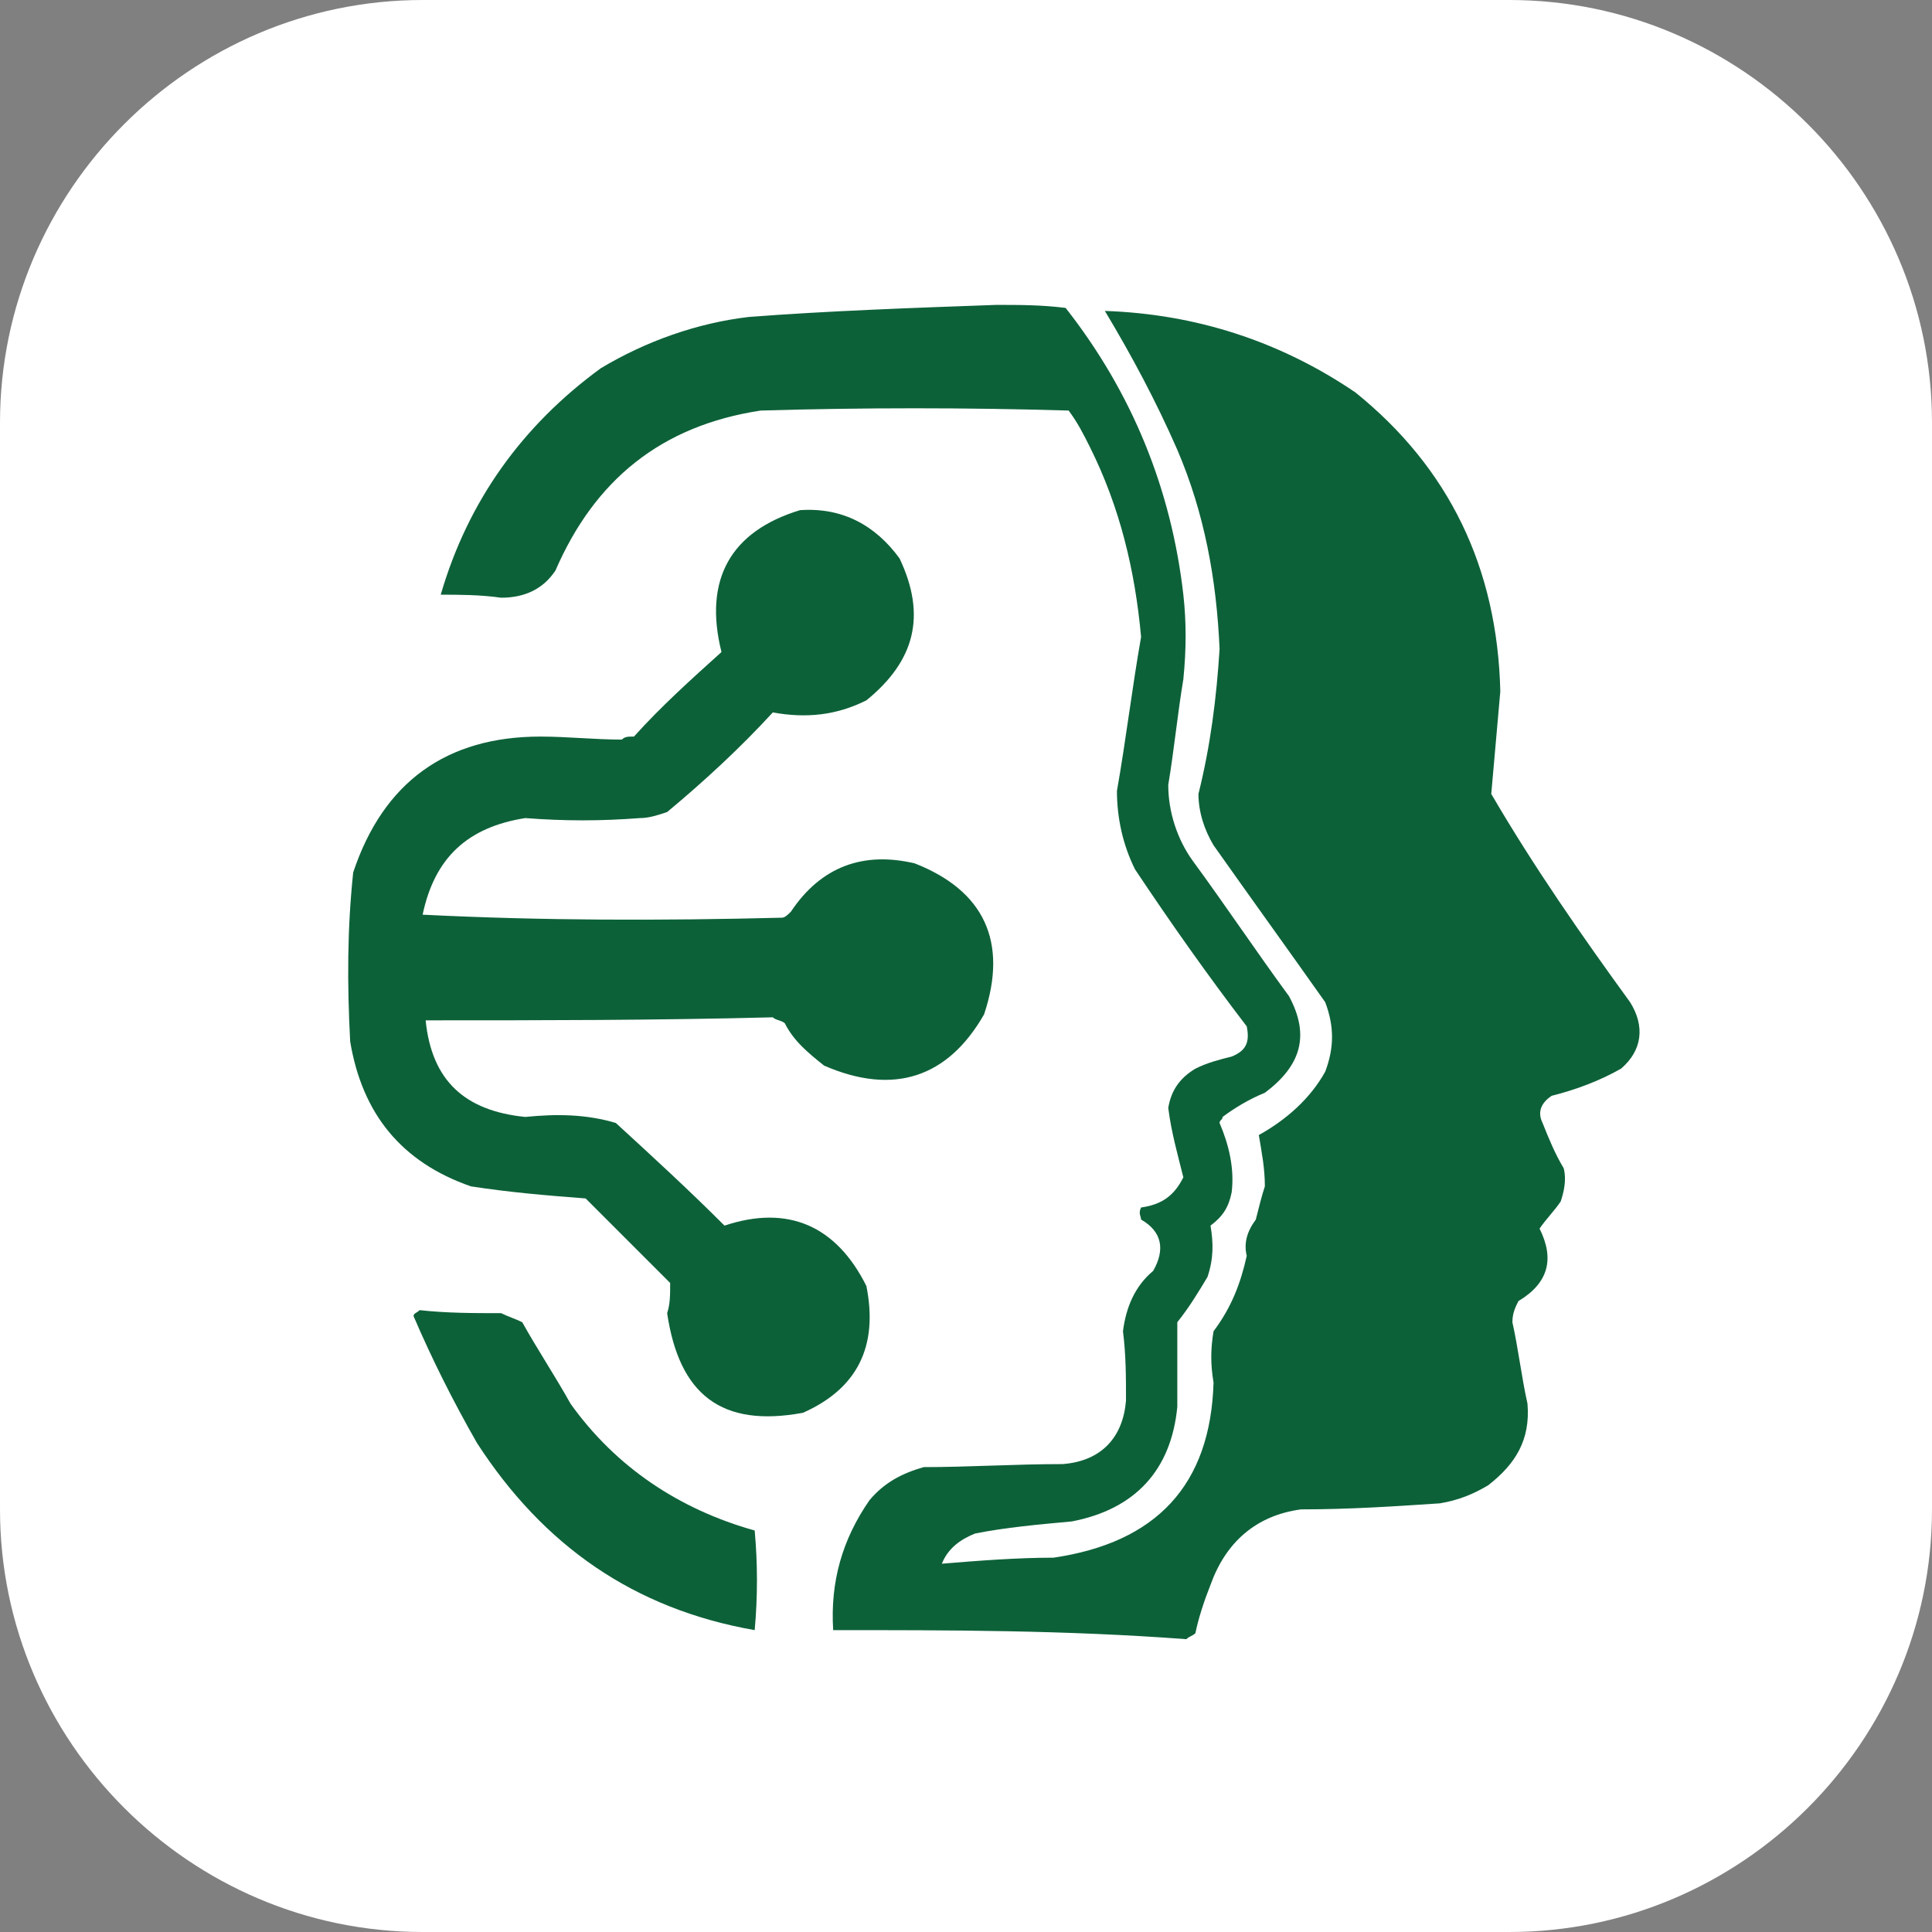
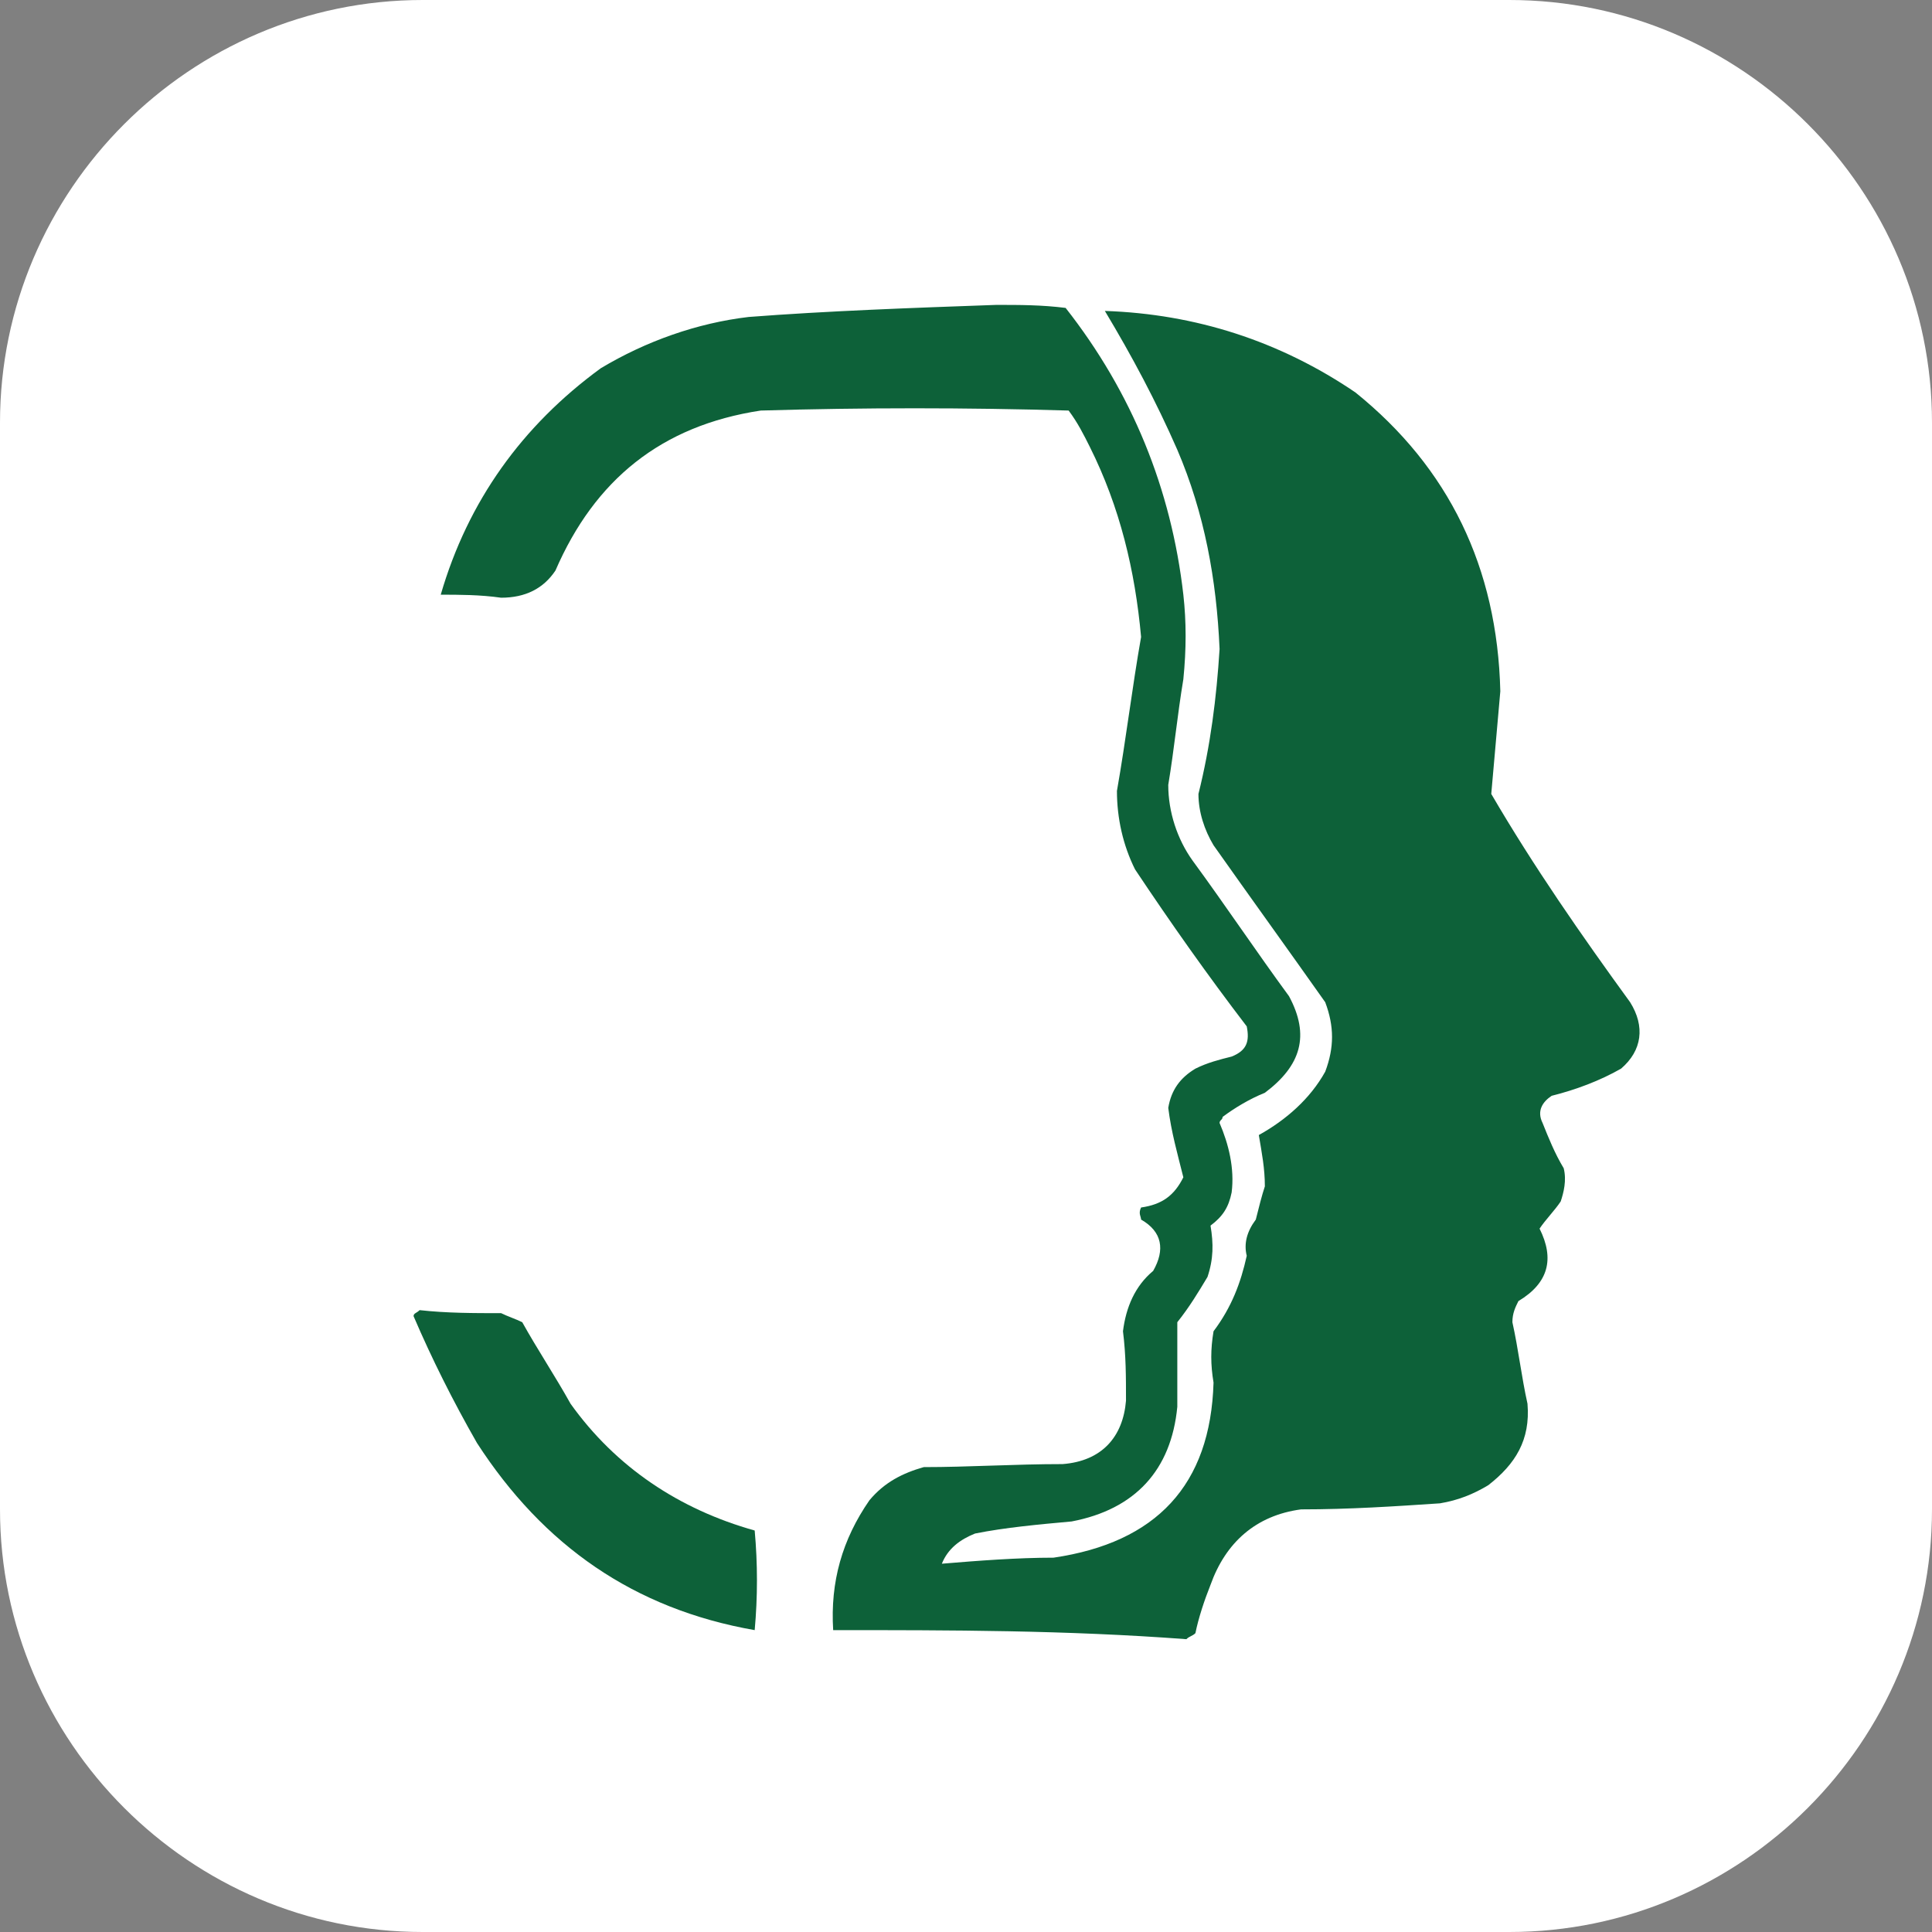
<svg xmlns="http://www.w3.org/2000/svg" version="1.1" id="Слой_1" x="0px" y="0px" viewBox="0 0 64 64" style="enable-background:new 0 0 64 64;" xml:space="preserve">
  <rect x="0" y="0" width="64" height="64" fill="#808080" stroke="none" />
  <style type="text/css">
	.st0{fill:#FFFFFF;}
	.st1{fill:#0D6139;}
</style>
  <path class="st0" d="M50,0H14C6.3,0,0,6.3,0,14v36c0,7.7,6.3,14,14,14h36c7.7,0,14-6.3,14-14V14C64,6.3,57.7,0,50,0z" />
  <g>
    <g>
      <path class="st1" d="M33,10.1c0.8,0,1.5,0,2.3,0.1c2.2,2.8,3.5,6,3.9,9.5c0.1,0.9,0.1,1.8,0,2.8c-0.2,1.2-0.3,2.3-0.5,3.5    c0,0.9,0.3,1.8,0.8,2.5c1.1,1.5,2.1,3,3.2,4.5c0.7,1.3,0.4,2.3-0.8,3.2c-0.5,0.2-1,0.5-1.4,0.8c0,0.1-0.1,0.1-0.1,0.2    c0.3,0.7,0.5,1.5,0.4,2.3c-0.1,0.5-0.3,0.8-0.7,1.1c0.1,0.6,0.1,1.1-0.1,1.7c-0.3,0.5-0.6,1-1,1.5c0,0.9,0,1.8,0,2.8    c-0.2,2.1-1.4,3.4-3.5,3.8c-1.1,0.1-2.2,0.2-3.2,0.4c-0.5,0.2-0.9,0.5-1.1,1c1.2-0.1,2.5-0.2,3.7-0.2c3.4-0.5,5.2-2.4,5.3-5.8    c-0.1-0.6-0.1-1.1,0-1.7c0.6-0.8,0.9-1.6,1.1-2.5c-0.1-0.4,0-0.8,0.3-1.2c0.1-0.4,0.2-0.8,0.3-1.1c0-0.6-0.1-1.1-0.2-1.7    c0.9-0.5,1.7-1.2,2.2-2.1c0.3-0.8,0.3-1.5,0-2.3c-1.2-1.7-2.5-3.5-3.7-5.2c-0.3-0.5-0.5-1.1-0.5-1.7c0.4-1.6,0.6-3.2,0.7-4.8    c-0.1-2.3-0.5-4.5-1.4-6.6c-0.7-1.6-1.5-3.1-2.4-4.6c3,0.1,5.8,1,8.3,2.7c3.1,2.5,4.7,5.8,4.8,9.9c-0.1,1.1-0.2,2.3-0.3,3.4    c1.4,2.4,3,4.7,4.6,6.9c0.5,0.8,0.4,1.6-0.3,2.2c-0.7,0.4-1.5,0.7-2.3,0.9c-0.3,0.2-0.5,0.5-0.3,0.9c0.2,0.5,0.4,1,0.7,1.5    c0.1,0.4,0,0.8-0.1,1.1c-0.2,0.3-0.5,0.6-0.7,0.9c0.5,1,0.3,1.8-0.7,2.4c-0.1,0.2-0.2,0.4-0.2,0.7c0.2,0.9,0.3,1.8,0.5,2.7    c0.1,1.2-0.4,2-1.3,2.7c-0.5,0.3-1,0.5-1.6,0.6c-1.5,0.1-3,0.2-4.6,0.2c-1.5,0.2-2.5,1.1-3,2.5c-0.2,0.5-0.4,1.1-0.5,1.6    c-0.1,0.1-0.2,0.1-0.3,0.2C35.3,54,31.5,54,27.6,54c-0.1-1.6,0.3-3,1.2-4.3c0.5-0.6,1.1-0.9,1.8-1.1c1.5,0,3-0.1,4.6-0.1    c1.3-0.1,2-0.9,2.1-2.1c0-0.8,0-1.5-0.1-2.3c0.1-0.8,0.4-1.5,1-2c0.4-0.7,0.3-1.3-0.4-1.7c0-0.1-0.1-0.2,0-0.4    c0.7-0.1,1.1-0.4,1.4-1c-0.2-0.8-0.4-1.5-0.5-2.3c0.1-0.6,0.4-1,0.9-1.3c0.4-0.2,0.8-0.3,1.2-0.4c0.5-0.2,0.6-0.5,0.5-1    c-1.3-1.7-2.5-3.4-3.7-5.2c-0.4-0.8-0.6-1.7-0.6-2.6c0.3-1.7,0.5-3.4,0.8-5.1c-0.2-2.2-0.7-4.3-1.7-6.3c-0.2-0.4-0.4-0.8-0.7-1.2    c-3.4-0.1-6.8-0.1-10.2,0c-3.3,0.5-5.5,2.3-6.8,5.3c-0.4,0.6-1,0.9-1.8,0.9c-0.7-0.1-1.4-0.1-2-0.1c0.9-3.1,2.7-5.6,5.3-7.5    c1.5-0.9,3.2-1.5,4.9-1.7C27.4,10.3,30.2,10.2,33,10.1z" />
    </g>
    <g>
-       <path class="st1" d="M26.5,16.9c1.4-0.1,2.5,0.5,3.3,1.6c0.9,1.9,0.5,3.4-1.1,4.7c-1,0.5-2,0.6-3.1,0.4c-1.1,1.2-2.3,2.3-3.5,3.3    c-0.3,0.1-0.6,0.2-0.9,0.2c-1.3,0.1-2.5,0.1-3.8,0c-1.9,0.3-3,1.3-3.4,3.2c4,0.2,7.9,0.2,11.9,0.1c0.1,0,0.2-0.1,0.3-0.2    c1-1.5,2.4-2,4.1-1.6c2.3,0.9,3.1,2.6,2.3,5c-1.2,2.1-3,2.7-5.3,1.7c-0.5-0.4-1-0.8-1.3-1.4c-0.1-0.1-0.3-0.1-0.4-0.2    c-3.9,0.1-7.7,0.1-11.5,0.1c0.2,2,1.3,3,3.3,3.2c1-0.1,2-0.1,3,0.2c1.2,1.1,2.4,2.2,3.6,3.4c2.1-0.7,3.7,0,4.7,2    c0.4,2-0.3,3.4-2.1,4.2c-2.7,0.5-4.1-0.6-4.5-3.3c0.1-0.3,0.1-0.6,0.1-1c-0.9-0.9-1.9-1.9-2.8-2.8c-1.3-0.1-2.5-0.2-3.8-0.4    c-2.3-0.8-3.6-2.4-4-4.8c-0.1-1.9-0.1-3.7,0.1-5.6c1-3,3.1-4.5,6.2-4.5c0.9,0,1.8,0.1,2.7,0.1c0.1-0.1,0.2-0.1,0.4-0.1    c0.9-1,1.9-1.9,2.9-2.8C23.3,19.2,24.2,17.6,26.5,16.9z M26.5,19.3c1.1-0.1,1.6,0.4,1.4,1.5c-0.1,0.2-0.3,0.4-0.5,0.5    c-1.3,0.2-1.7-0.3-1.4-1.6C26.2,19.6,26.4,19.4,26.5,19.3z M29,30.7c1.3,0,1.8,0.6,1.7,1.9c-0.5,0.9-1.2,1.1-2,0.6    C27.7,32.2,27.8,31.3,29,30.7z M25.4,42.4c1,0.2,1.3,0.7,0.9,1.6c-0.8,0.7-1.4,0.5-1.9-0.4C24.6,43.1,24.9,42.7,25.4,42.4z" />
-     </g>
+       </g>
    <g>
      <path class="st1" d="M13.9,43.4c0.9,0.1,1.8,0.1,2.7,0.1c0.2,0.1,0.5,0.2,0.7,0.3c0.5,0.9,1.1,1.8,1.6,2.7    c1.5,2.1,3.6,3.5,6.1,4.2c0.1,1.1,0.1,2.2,0,3.3c-4-0.7-7-2.8-9.2-6.2c-0.8-1.4-1.5-2.8-2.1-4.2C13.7,43.5,13.8,43.5,13.9,43.4z" />
    </g>
  </g>
</svg>